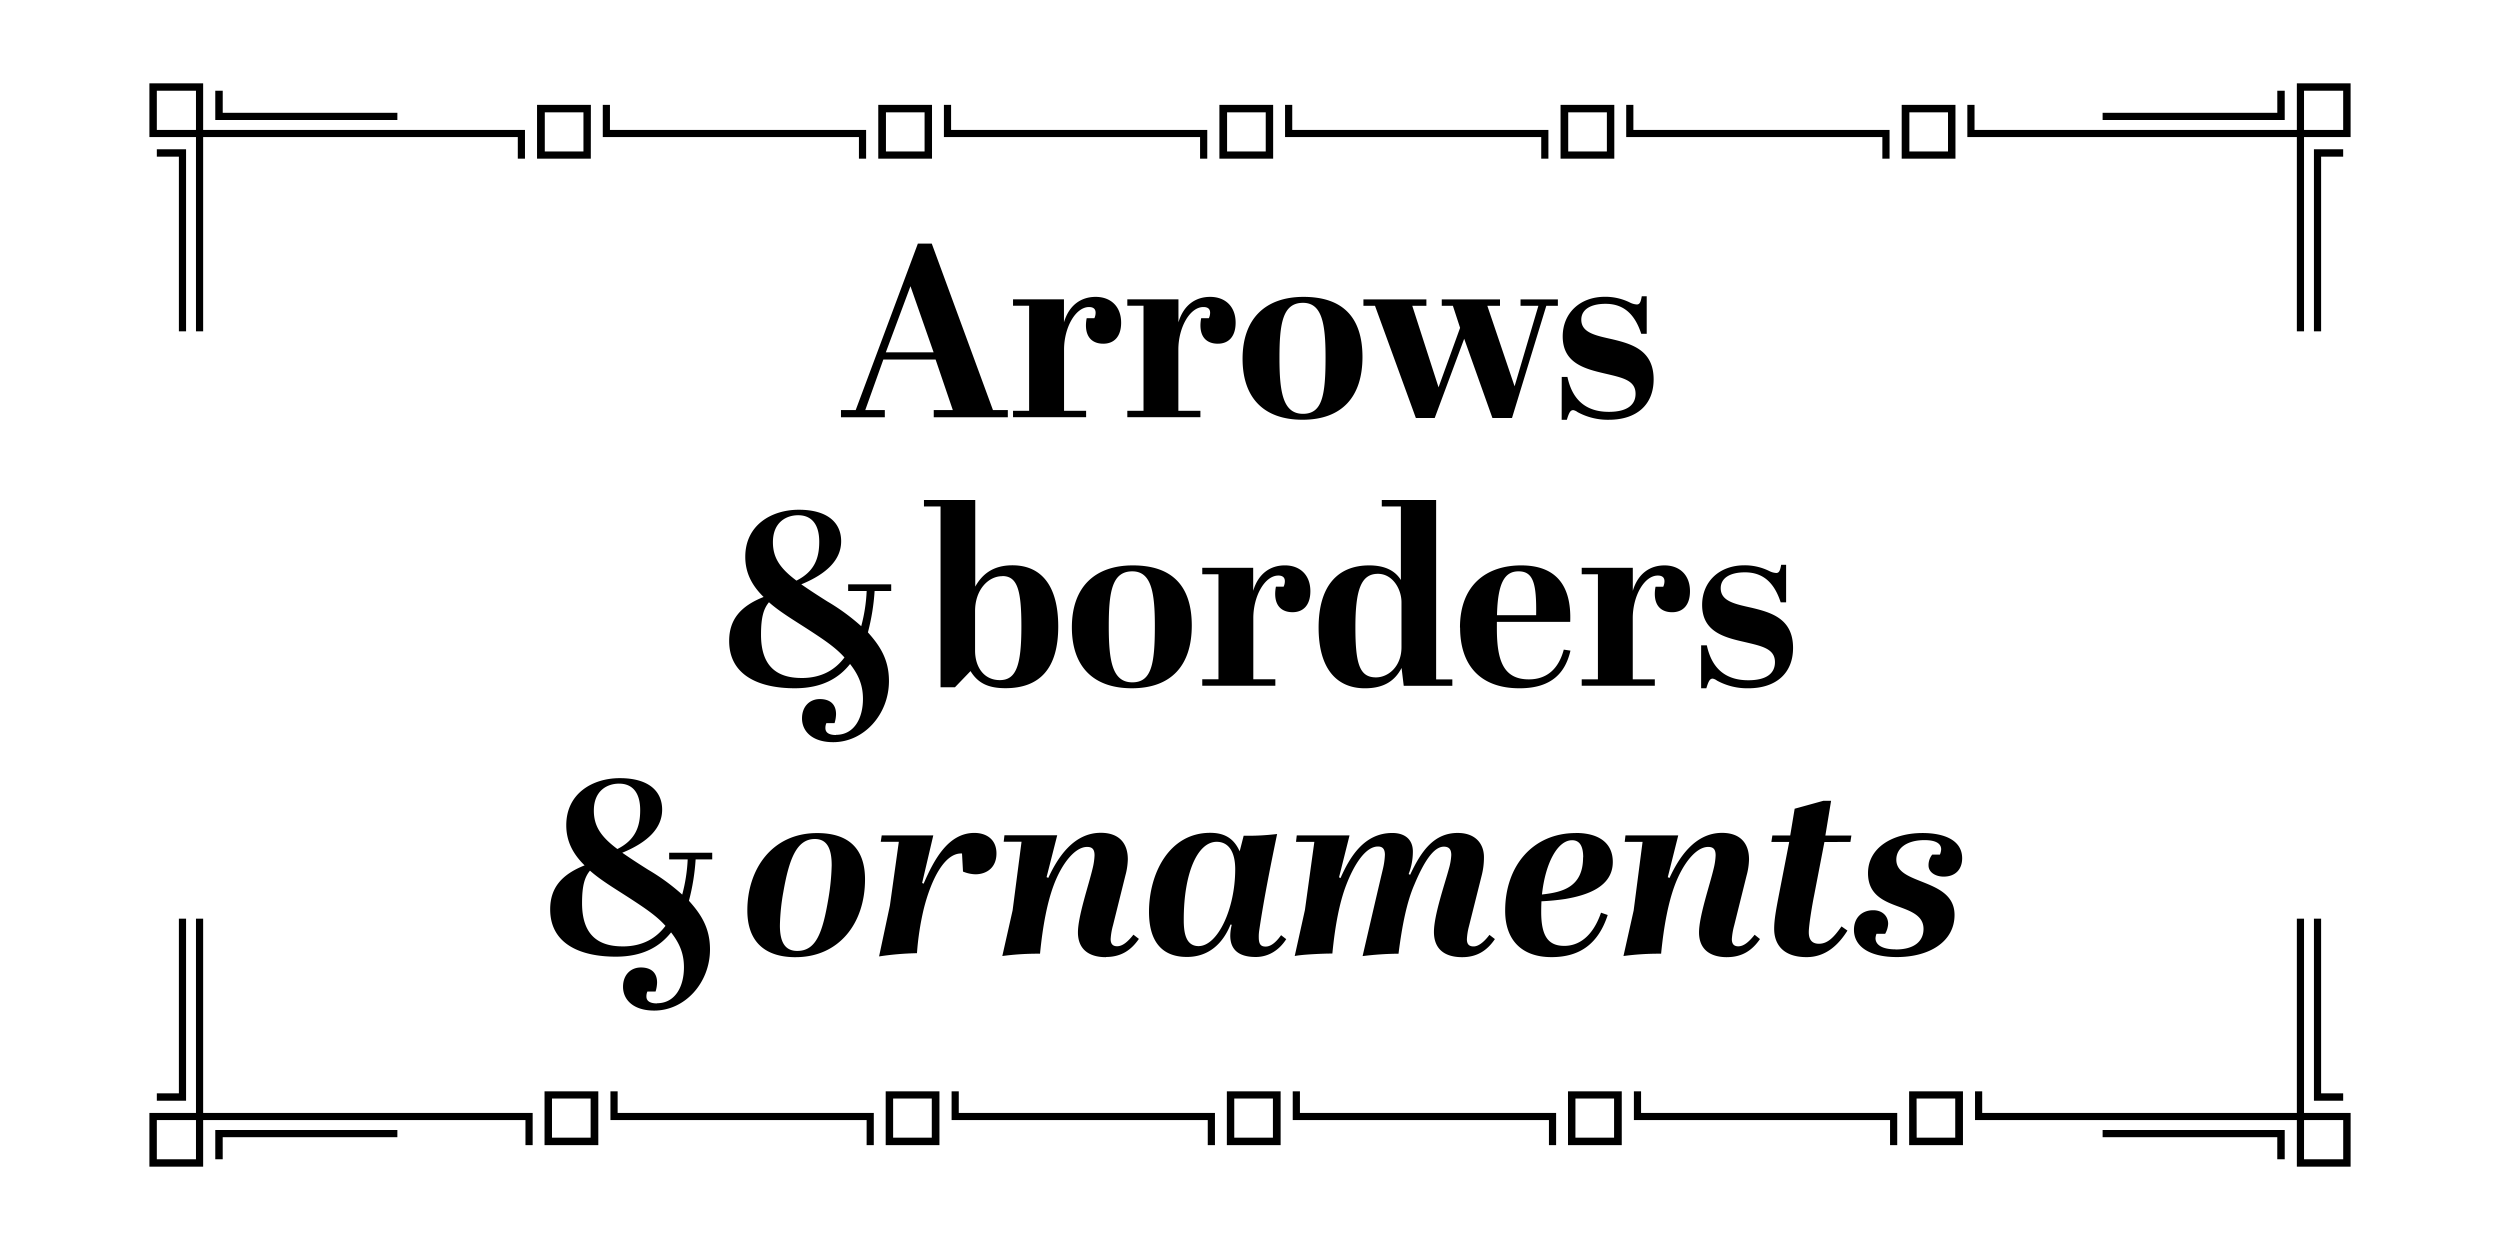
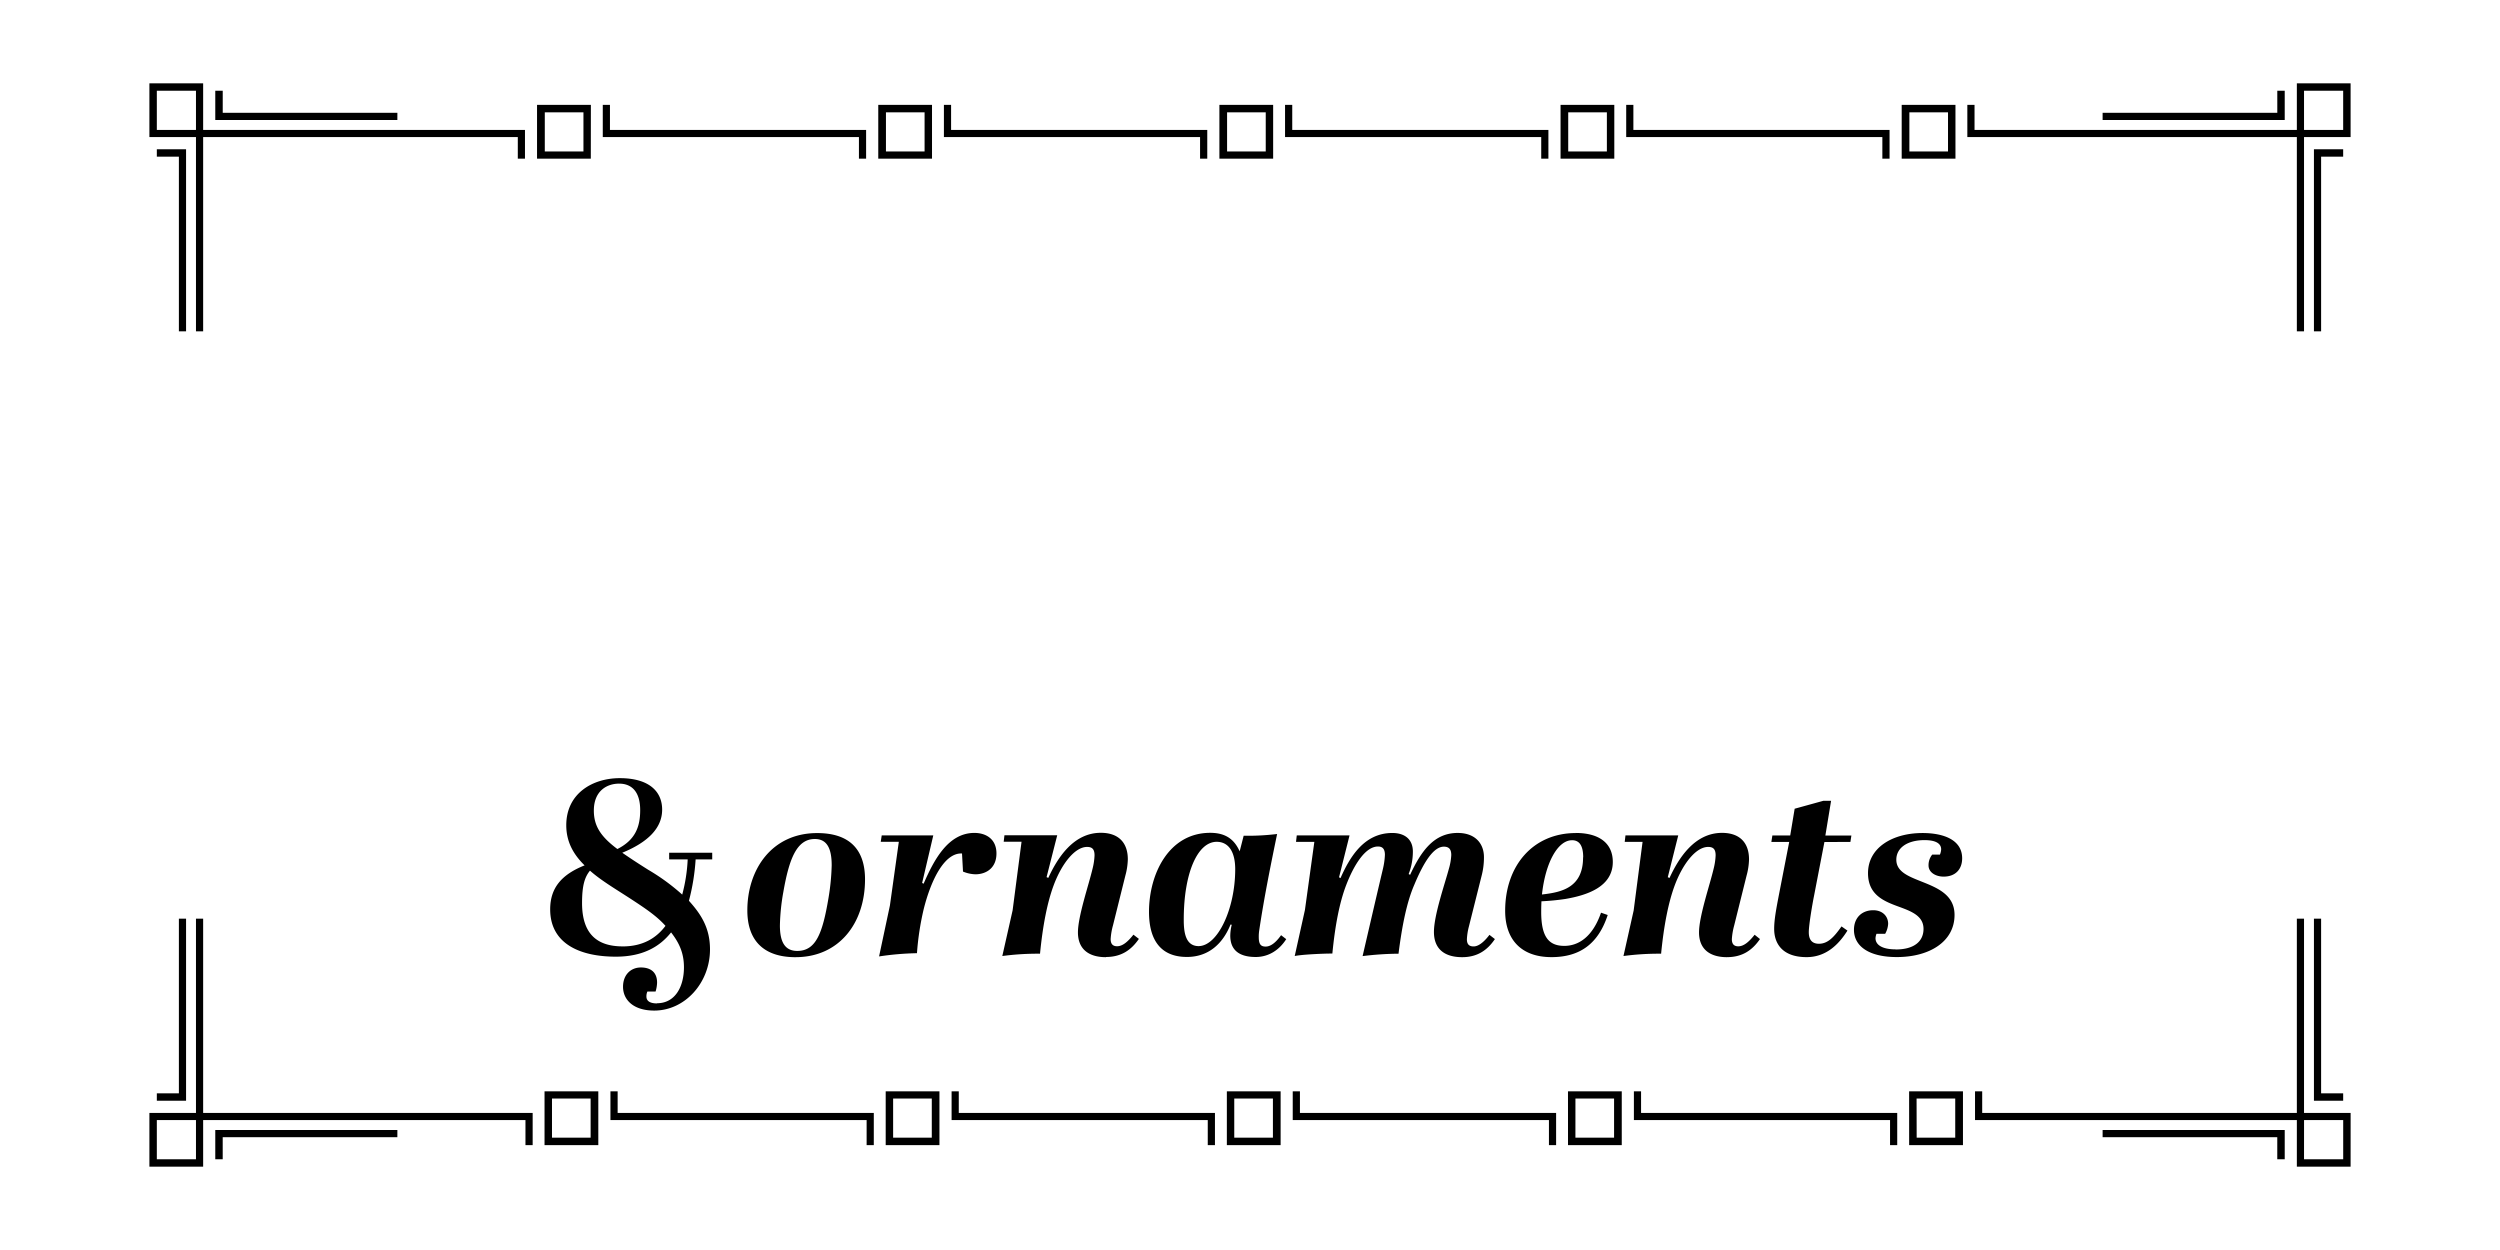
<svg xmlns="http://www.w3.org/2000/svg" id="Layer_1" data-name="Layer 1" viewBox="0 0 1080 540">
  <defs>
    <style>.cls-1{fill:none;}.cls-2{clip-path:url(#clip-path);}</style>
    <clipPath id="clip-path">
      <rect class="cls-1" width="1080" height="540" />
    </clipPath>
  </defs>
  <g class="cls-2">
    <g class="cls-2">
      <path d="M819,410.13c-6.21,0-8.78-2.14-8.78-4.82a6.33,6.33,0,0,1,.43-1.92h3.75a9.92,9.92,0,0,0,1.28-4.28c0-3.43-2.57-5.89-6.42-5.89-5,0-8.35,3.32-8.35,8.45,0,7.07,6.42,11.78,18.52,11.78,14.23,0,24.93-6.75,24.93-18.2,0-9-7.92-11.88-14.87-14.66-5.35-2.14-10.28-4.17-10.28-9.2s4.61-8.46,12.2-8.46c4.71,0,7.17,1.39,7.17,4a6.81,6.81,0,0,1-.53,2.25h-3.32a7.22,7.22,0,0,0-1.6,4.71c0,3,3.1,4.81,6.52,4.81,5.25,0,8-3.31,8-7.92,0-7.92-7.92-10.91-17.12-10.91-12.95,0-23.55,6.31-23.55,17.33,0,9.53,7.07,12.21,13.49,14.56,5.46,2,10.49,4,10.49,9.53,0,5.35-4,8.88-12,8.88m-19.59-46.45.43-2.78H788.56l2.47-15h-3.32l-12.42,3.43-1.92,11.56h-7.71l-.43,2.78h7.71l-4.5,23.12c-1.17,6.1-2,10.59-2,14.45,0,6.31,3.53,12.2,14,12.2,8.35,0,13.81-5.35,17.66-11.46l-2.57-1.81c-3.42,4.92-6.1,7.49-9.74,7.49-3.42,0-4.39-2.25-4.39-5,0-3.32,1.72-13.06,2.25-15.63l4.5-23.33Zm-53.3,49.77c6.64,0,10.92-3,14.24-7.82L758,403.81c-2.46,3.11-4.71,5-7.06,5-1.61,0-2.78-.74-2.78-3.1a29.37,29.37,0,0,1,1-5.89l5.35-21.51a29.12,29.12,0,0,0,1.07-7.06c0-7.17-4-11.45-11.66-11.45-11.88,0-18.73,10.91-22.69,19.48l-.75-.33L725,360.9h-22.8l-.32,2.78h7.71l-3.85,29.65L701.34,413A115.17,115.17,0,0,1,717.6,412c1.18-12.1,3.11-22.05,5.89-29.54,3.43-9.2,9.1-16.59,14.45-16.59,2.35,0,3.21,1.18,3.21,3.64a27.61,27.61,0,0,1-.86,5.78c-1.6,6.85-6.31,20.55-6.31,27.5,0,7.28,4.71,10.71,12.09,10.71m-62.18-43.13c0,12.95-9,15.09-17.76,16.05,1.49-13.81,6.85-23.44,13-23.44,3.31,0,4.81,2.57,4.81,7.39m-3.21-10.49c-18.3,0-30.5,13.91-30.5,33.6,0,12.63,7.17,20,20,20,12.31,0,20.23-5.78,24.3-18.2l-2.89-1c-3.64,10.59-9.85,14.34-15.84,14.34-6.64,0-10-3.75-10-14.66,0-1.07,0-2.25.11-4.6a102,102,0,0,0,10.28-1c9.41-1.6,20.54-5.24,20.54-16,0-7.92-5.67-12.52-16.05-12.52m-92,53.19A133.25,133.25,0,0,1,604.16,412c1.5-11.88,3.53-22.26,6.85-29.86,3.85-9.21,8.13-16.38,12.73-16.38,2.36,0,3.21,1.29,3.21,3.64a25.48,25.48,0,0,1-1.06,6c-1.61,6.1-6.43,19.9-6.43,27.18,0,7.6,4.82,10.92,12.2,10.92,6.43,0,10.81-2.89,14.13-7.82l-2.35-1.82c-2.68,3.54-5,5-6.85,5s-2.89-.85-2.89-3.1a26.61,26.61,0,0,1,.85-5.46L640,378.56a31.56,31.56,0,0,0,1.07-8.24c0-6-3.85-10.49-11.34-10.49-10.17,0-15.73,7.7-20.55,18.08l-.64-.32a26.85,26.85,0,0,0,1.82-9.74c0-5-3.22-8-8.89-8-12.41,0-18.51,10.81-22.37,19.48l-.64-.33L583,360.9h-22.8l-.32,2.78h7.92l-4.07,29.43L559.32,413c3-.64,12-1.07,16.26-1.07,1.18-12.2,3.11-22.16,6-29.65,3.42-8.88,8.34-16.59,13.7-16.59,2,0,3,1.07,3,3.64a32.1,32.1,0,0,1-.85,6c-2.47,10.38-6,25.68-8.78,37.67m-70.85-4.28c-5.89,0-6.42-6.53-6.42-11.45,0-20.23,6-33.61,14.23-33.61,4.82,0,8,3.85,8,11.88,0,17.12-7.6,33.18-15.84,33.18M553.43,404c-2.57,3.64-4.82,4.92-6.64,4.92-2,0-3-.85-3-4a17.66,17.66,0,0,1,.21-3.1c2.14-14.34,5-28.36,7.71-41.53a105.68,105.68,0,0,1-14.45.75l-1.72,6.74c-2.14-4.71-5.56-8-12.73-8-17.87,0-26.44,17.76-26.44,34.14,0,12.41,5.25,19.48,16.38,19.48,9.74,0,15.73-6.21,18.83-14l.54.1a19.73,19.73,0,0,0-.64,4.71c0,5.67,3.21,9.21,11,9.21,5.57,0,10.17-3,13.17-7.71Zm-75.67,9.42c6.64,0,10.92-3,14.24-7.82l-2.36-1.82c-2.46,3.11-4.71,5-7.06,5-1.61,0-2.78-.74-2.78-3.1a28.66,28.66,0,0,1,1-5.89l5.35-21.51a29.12,29.12,0,0,0,1.07-7.06c0-7.17-4-11.45-11.67-11.45-11.88,0-18.72,10.91-22.69,19.48l-.74-.33,4.6-18.08h-22.8l-.32,2.78h7.71l-3.86,29.65L433,413A115.41,115.41,0,0,1,449.29,412c1.18-12.1,3.11-22.05,5.89-29.54,3.42-9.2,9.1-16.59,14.45-16.59,2.35,0,3.21,1.18,3.21,3.64a27.61,27.61,0,0,1-.86,5.78c-1.6,6.85-6.31,20.55-6.31,27.5,0,7.28,4.71,10.71,12.09,10.71m-98-.32a123.62,123.62,0,0,1,16.37-1.4A119.53,119.53,0,0,1,399,392.9c3.21-12.95,9.1-24.62,16.59-24.19l.43,7.81a14.85,14.85,0,0,0,5.56,1.18c4.82-.11,8.89-3,8.89-9,0-6.31-4.6-8.88-9.53-8.88-11.45,0-17.55,11.88-21.94,21.94l-.64-.32,4.82-20.55H380.9l-.42,2.78h7.81l-3.85,27.51Zm-36.07.32c18.62,0,30-14.45,30-33.61,0-13.06-6.85-20-20.66-20-19.8,0-30.18,15.94-30.18,33.39,0,12.84,6.85,20.23,20.87,20.23M357.9,388c-2.57,15.31-5.46,22.8-13.49,22.8-5.46,0-7.49-4.07-7.49-11a90.91,90.91,0,0,1,1.5-14.56c2.46-14,5.67-22.79,13.59-22.79,5.24,0,7.28,4.06,7.28,11.34A98.06,98.06,0,0,1,357.9,388M256.54,350.19c0-8.66,5.78-11.66,10.92-11.66,5.46,0,9.1,3.53,9.1,11.45,0,7.06-2,12.84-9.85,16.8-7.17-5.35-10.17-9.95-10.17-16.59M269,408.84c-10.81,0-17.55-5.13-17.55-18.72,0-7.39,1.07-11.14,3.42-14,4.92,4.39,11.45,8.14,18.62,12.85,6.1,4,10.49,7.06,14,11-3.85,5.14-9.63,8.88-18.51,8.88m14.88,24.62c-3.43,0-4.61-1.28-4.61-3a5.12,5.12,0,0,1,.43-2.14h3.53a14.36,14.36,0,0,0,.65-3.85c0-4.39-2.68-6.53-7-6.53s-7.71,3.11-7.71,8.35c0,5.46,4.28,10.27,13.49,10.27,13.27,0,24.08-12,24.08-26.43,0-9.42-4-15.31-9.1-21a92.6,92.6,0,0,0,2.89-17.87h7.17v-2.89H289.08v2.89h8a70.45,70.45,0,0,1-2.36,15.2,89.87,89.87,0,0,0-14.66-10.71c-4.07-2.56-7.71-4.92-11.24-7.38,11-4.5,17.23-10.6,17.23-18.62s-5.88-13.6-18.3-13.6c-11.66,0-23.12,6.53-23.12,20.34,0,7.06,3,12.52,7.92,17.34-10.06,4-14.87,9.84-14.87,19,0,14.77,12.73,20.44,28.36,20.44,11.77,0,19.05-4.39,23.87-10.49,3.31,4.28,5.56,8.67,5.56,15.09,0,8.14-3.64,15.52-11.66,15.52" />
-       <path d="M734.89,297.34h2.25c1-3.32,1.6-4.17,2.78-4.17a4.44,4.44,0,0,1,1.82.85,27.24,27.24,0,0,0,13.49,3.32c12.09,0,19.37-6.53,19.37-17.45,0-12.62-9.42-15.3-17.88-17.33-7.17-1.61-13.37-2.79-13.37-8.46,0-4.28,3.85-6.85,10.48-6.85,7.5,0,12.53,4.07,15.42,12.95h2.35V244h-2.14c-.43,2.46-.86,3.53-2.14,3.53a7.59,7.59,0,0,1-3-.85,23.94,23.94,0,0,0-10.7-2.47c-11,0-18.3,7.18-18.3,17.13,0,11.56,9.52,14,18.09,15.95,7.7,1.82,13.37,2.89,13.37,8.77,0,4.6-3.31,7.81-11.55,7.81-8.67,0-15.52-4-17.88-15.09h-2.46Zm-18.73-48.7c1.39,0,2.89.43,2.89,2.46a5.69,5.69,0,0,1-.53,2.36H715.2a15.62,15.62,0,0,0-.32,3.1c0,5.57,3.21,7.92,7.49,7.92,4.6,0,7.7-3,7.7-9.09,0-7-4.49-11.14-11-11.14-6.21,0-11.45,3.43-13.7,11v-9.95H683.3v2.78h7v45.38h-7v2.78h31.58v-2.78h-9.53V267.05c0-9.63,5-18.41,10.81-18.41M646.7,265.77c.32-14,3.32-18.95,9.31-18.95,6.43,0,7.82,5.35,7.6,18.95Zm-15.94,5.35c0,15.52,8,26.22,25.68,26.22,14.45,0,19.91-7.28,22-16.27l-2.89-.43c-2.14,8-7,12.85-15.09,12.85-10.92,0-13.81-8-13.81-21.94v-2.89h31.68c.64-16.06-6.42-24.41-21.19-24.41s-26.43,8.25-26.43,26.87m-24.3,25.15h21v-2.78h-7V216H596.93v2.78h8.25v31.79c-2.36-3.85-6.64-6.32-13.7-6.32-13.7,0-21.84,9-21.84,26.87,0,17.66,7.71,26.22,20,26.22,8.35,0,13-3.32,15.84-8.78Zm-12-3.64c-7.06,0-8.88-5.78-8.88-21.62,0-16.27,2.46-23.12,9.74-23.12,6.31,0,10.17,6.53,10.17,12.31v19.37c0,8.46-5.78,13.06-11,13.06m-42.27-44c1.39,0,2.89.43,2.89,2.46a5.56,5.56,0,0,1-.54,2.36h-3.32a16.41,16.41,0,0,0-.32,3.1c0,5.57,3.21,7.92,7.5,7.92,4.6,0,7.7-3,7.7-9.09,0-7-4.49-11.14-11-11.14-6.21,0-11.45,3.43-13.7,11v-9.95h-22v2.78h7v45.38h-7v2.78h31.57v-2.78h-9.52V267.05c0-9.63,5-18.41,10.81-18.41M463.05,271c0,16.7,9,26.33,25.9,26.33,17.12,0,25.9-9.95,25.9-27.08,0-17.66-9-26-25.48-26s-26.32,9.42-26.32,26.76m35.85-.64c0,16.7-1.5,24.4-9.74,24.4-8.67,0-10.17-9.31-10.17-24.19s1.39-23.76,10.17-23.76c8.24,0,9.74,9.1,9.74,23.55M421.31,216H399.15v2.78h7.17v78.13h6.21l6.74-7c3.21,5.25,7.71,7.39,15.09,7.39,14.88,0,22.8-8.56,22.8-26.65,0-17.87-7.49-26.44-19.8-26.44-8.35,0-13.06,3.86-16.05,9.21ZM433,248.86c6.53,0,8.24,6.1,8.24,21.72,0,16.91-2.24,23.23-9.31,23.23s-10.7-5.89-10.7-12.74V264c0-9.21,5.67-15.09,11.77-15.09m-99.1-14.67c0-8.66,5.78-11.66,10.92-11.66,5.45,0,9.09,3.53,9.09,11.45,0,7.06-2,12.84-9.84,16.8-7.17-5.35-10.17-9.95-10.17-16.59m12.41,58.65c-10.81,0-17.55-5.13-17.55-18.72,0-7.39,1.07-11.14,3.43-14,4.92,4.39,11.45,8.14,18.62,12.85,6.1,4,10.49,7.06,14,11-3.85,5.14-9.63,8.88-18.52,8.88m14.88,24.62c-3.42,0-4.6-1.28-4.6-3a5.12,5.12,0,0,1,.43-2.14h3.53a14.29,14.29,0,0,0,.64-3.85c0-4.39-2.68-6.53-7-6.53s-7.7,3.11-7.7,8.35c0,5.46,4.28,10.27,13.48,10.27,13.27,0,24.08-12,24.08-26.43,0-9.42-4-15.31-9.09-21a93.37,93.37,0,0,0,2.89-17.87H385v-2.89H366.4v2.89h8a69.81,69.81,0,0,1-2.35,15.2,90,90,0,0,0-14.67-10.71c-4.06-2.56-7.7-4.92-11.23-7.38,11-4.5,17.23-10.6,17.23-18.62s-5.89-13.6-18.3-13.6c-11.67,0-23.12,6.53-23.12,20.34,0,7.06,3,12.52,7.92,17.34-10.06,4-14.88,9.84-14.88,19,0,14.77,12.74,20.44,28.36,20.44,11.78,0,19.05-4.39,23.87-10.49,3.32,4.28,5.57,8.67,5.57,15.09,0,8.14-3.64,15.52-11.67,15.52" />
-       <path d="M674.64,181.34h2.24c1-3.32,1.61-4.17,2.79-4.17a4.56,4.56,0,0,1,1.82.85A27.23,27.23,0,0,0,695,181.34c12.1,0,19.37-6.53,19.37-17.45,0-12.62-9.42-15.3-17.87-17.33-7.17-1.61-13.38-2.79-13.38-8.46,0-4.28,3.85-6.85,10.49-6.85,7.49,0,12.52,4.07,15.41,12.95h2.36V128h-2.14c-.43,2.46-.86,3.53-2.14,3.53a7.5,7.5,0,0,1-3-.85,24,24,0,0,0-10.7-2.47c-11,0-18.31,7.18-18.31,17.13,0,11.56,9.53,14,18.09,16,7.71,1.82,13.38,2.89,13.38,8.77,0,4.6-3.32,7.81-11.56,7.81-8.67,0-15.52-4-17.87-15.09h-2.46Zm-51.8-49.23h4.81l3.11,9.52-9.31,25.69L610.1,132.11h6.1v-2.78H589v2.78h5l17.66,48.48h8.13l12.74-34.25,12.2,34.25h8.45L668,132.11h5v-2.78H656.87v2.78h7.71L654.3,166.89l-11.77-34.78H648v-2.78H622.84ZM536.79,155c0,16.7,9,26.33,25.9,26.33,17.12,0,25.9-10,25.9-27.08,0-17.66-9-26-25.47-26s-26.33,9.42-26.33,26.76m35.85-.64c0,16.7-1.5,24.4-9.74,24.4-8.67,0-10.17-9.31-10.17-24.19s1.4-23.76,10.17-23.76c8.24,0,9.74,9.1,9.74,23.55m-52.76-21.73c1.39,0,2.89.43,2.89,2.46a5.56,5.56,0,0,1-.54,2.36h-3.32a16.41,16.41,0,0,0-.32,3.1c0,5.57,3.21,7.92,7.5,7.92,4.6,0,7.7-3,7.7-9.09,0-7-4.49-11.14-11-11.14-6.21,0-11.45,3.43-13.7,11v-9.95H487v2.78h7v45.38h-7v2.78h31.57v-2.78h-9.52V151.05c0-9.63,5-18.41,10.81-18.41m-49.45,0c1.39,0,2.89.43,2.89,2.46a5.53,5.53,0,0,1-.53,2.36h-3.32a16.41,16.41,0,0,0-.32,3.1c0,5.57,3.21,7.92,7.49,7.92,4.6,0,7.71-3,7.71-9.09,0-7-4.5-11.14-11-11.14-6.2,0-11.45,3.43-13.7,11v-9.95h-22v2.78h6.95v45.38h-6.95v2.78h31.57v-2.78h-9.53V151.05c0-9.63,5-18.41,10.81-18.41m-77.16-9,10,28.58H382.67Zm18.3,53.52h-8.24v3.1h32v-3.1h-6.42l-26.44-71.93h-6l-26.86,71.93H363.3v3.1h18.94v-3.1h-8.45l7.81-21.84h22.58Z" />
    </g>
    <path d="M995.34,39.21h16.91V56.12H995.34ZM1015.46,36H992.24V56.12H908.33v3.1h83.91v83.91h3.1V59.22h20.12ZM908.33,51.84H987V39.21h-3.21v9.53H908.33Zm91.29,91.29V64.47h12.63v3.21h-9.53v75.45ZM760.85,59.22h52.33v9.32h3.11V56.12H760.85Zm147.8,0v-3.1H853V45.31h-3.11V59.22Zm-67.11,6.21H824.85V48.52h16.69Zm3.22-20.12H821.53V68.54h23.23ZM613.47,59.22h52.34v9.32h3.1V56.12H613.47Zm147.81,0v-3.1H705.62V45.31h-3.1V59.22Zm-67.11,6.21h-16.7V48.52h16.7Zm3.21-20.12H674.16V68.54h23.22ZM466.1,59.22h52.33v9.32h3.11V56.12H466.1Zm147.8,0v-3.1H558.25V45.31h-3.11V59.22Zm-67.1,6.21H530.1V48.52h16.7ZM550,45.31H526.78V68.54H550ZM318.72,59.22h52.34v9.32h3.1V56.12H318.72Zm147.81,0v-3.1H410.87V45.31h-3.1V59.22Zm-67.11,6.21H382.73V48.52h16.69Zm3.21-20.12H379.41V68.54h23.22ZM171.35,59.22h52.34v9.32h3.1V56.12H171.35Zm147.8,0v-3.1H263.5V45.31h-3.1V59.22Zm-67.1,6.21h-16.7V48.52h16.7Zm3.21-20.12H232V68.54h23.23ZM84.66,56.12H67.75V39.21H84.66Zm-20.12,3.1H84.66v83.91h3.1V59.22h83.91v-3.1H87.76V36H64.54ZM171.67,48.74H96.22V39.21H93V51.84h78.66ZM80.38,143.13V64.47H67.75v3.21h9.53v75.45Z" />
    <path d="M84.66,500.79H67.75V483.88H84.66ZM64.54,504H87.76V483.88h83.91v-3.1H87.76V396.87h-3.1v83.91H64.54Zm107.13-15.84H93v12.63h3.21v-9.53h75.45ZM80.38,396.87v78.66H67.75v-3.21h9.53V396.87Zm238.77,83.91H266.82v-9.32h-3.11v12.42h55.44Zm-147.8,0v3.1H227v10.81h3.11V480.78Zm67.11-6.21h16.69v16.91H238.46Zm-3.22,20.12h23.23V471.46H235.24Zm231.29-13.91H414.19v-9.32h-3.1v12.42h55.44Zm-147.81,0v3.1h55.66v10.81h3.1V480.78Zm67.11-6.21h16.7v16.91h-16.7Zm-3.21,20.12h23.22V471.46H382.62ZM613.9,480.78H561.57v-9.32h-3.11v12.42H613.9Zm-147.8,0v3.1h55.65v10.81h3.11V480.78Zm67.1-6.21h16.7v16.91H533.2ZM530,494.69h23.23V471.46H530Zm231.29-13.91H708.94v-9.32h-3.1v12.42h55.44Zm-147.81,0v3.1h55.66v10.81h3.1V480.78Zm67.11-6.21h16.69v16.91H680.58Zm-3.21,20.12h23.22V471.46H677.37Zm231.28-13.91H856.31v-9.32h-3.1v12.42h55.44Zm-147.8,0v3.1H816.5v10.81h3.1V480.78Zm67.1-6.21h16.7v16.91H828Zm-3.21,20.12H848V471.46H824.74Zm170.6-10.81h16.91v16.91H995.34Zm20.12-3.1H995.34V396.87h-3.1v83.91H908.33v3.1h83.91V504h23.22ZM908.33,491.26h75.45v9.53H987V488.16H908.33Zm91.29-94.39v78.66h12.63v-3.21h-9.53V396.87Z" />
  </g>
</svg>